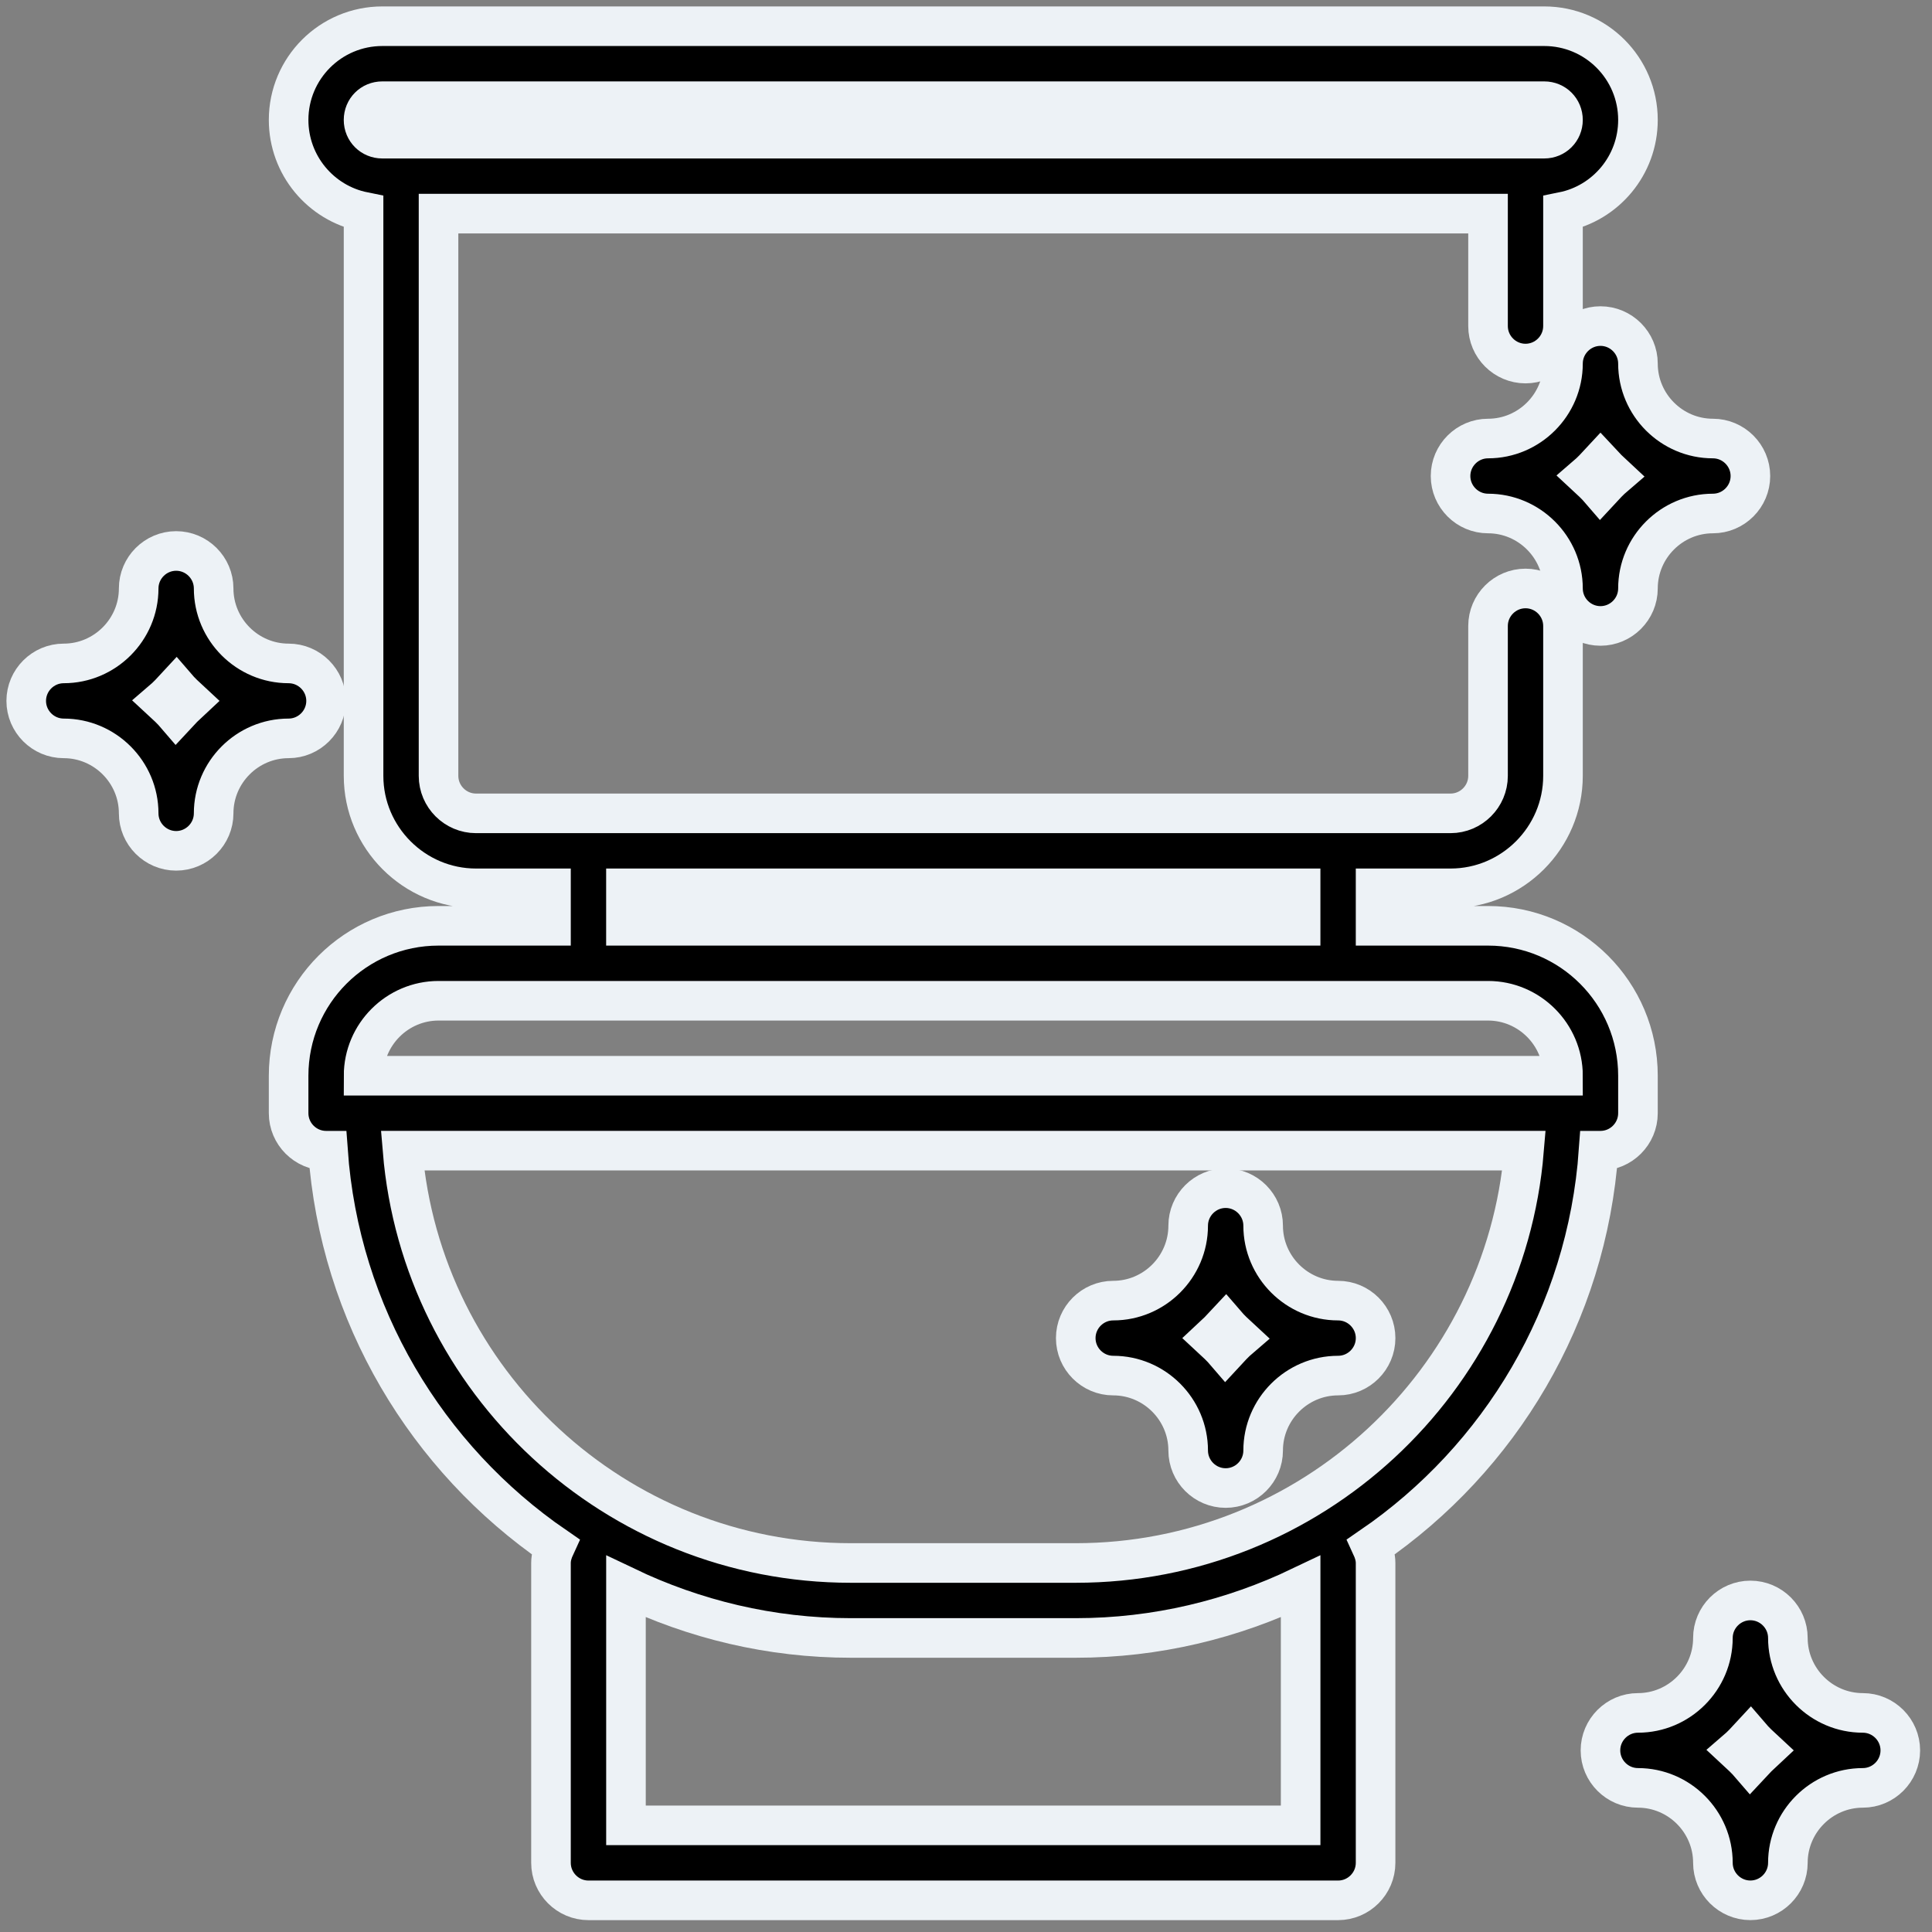
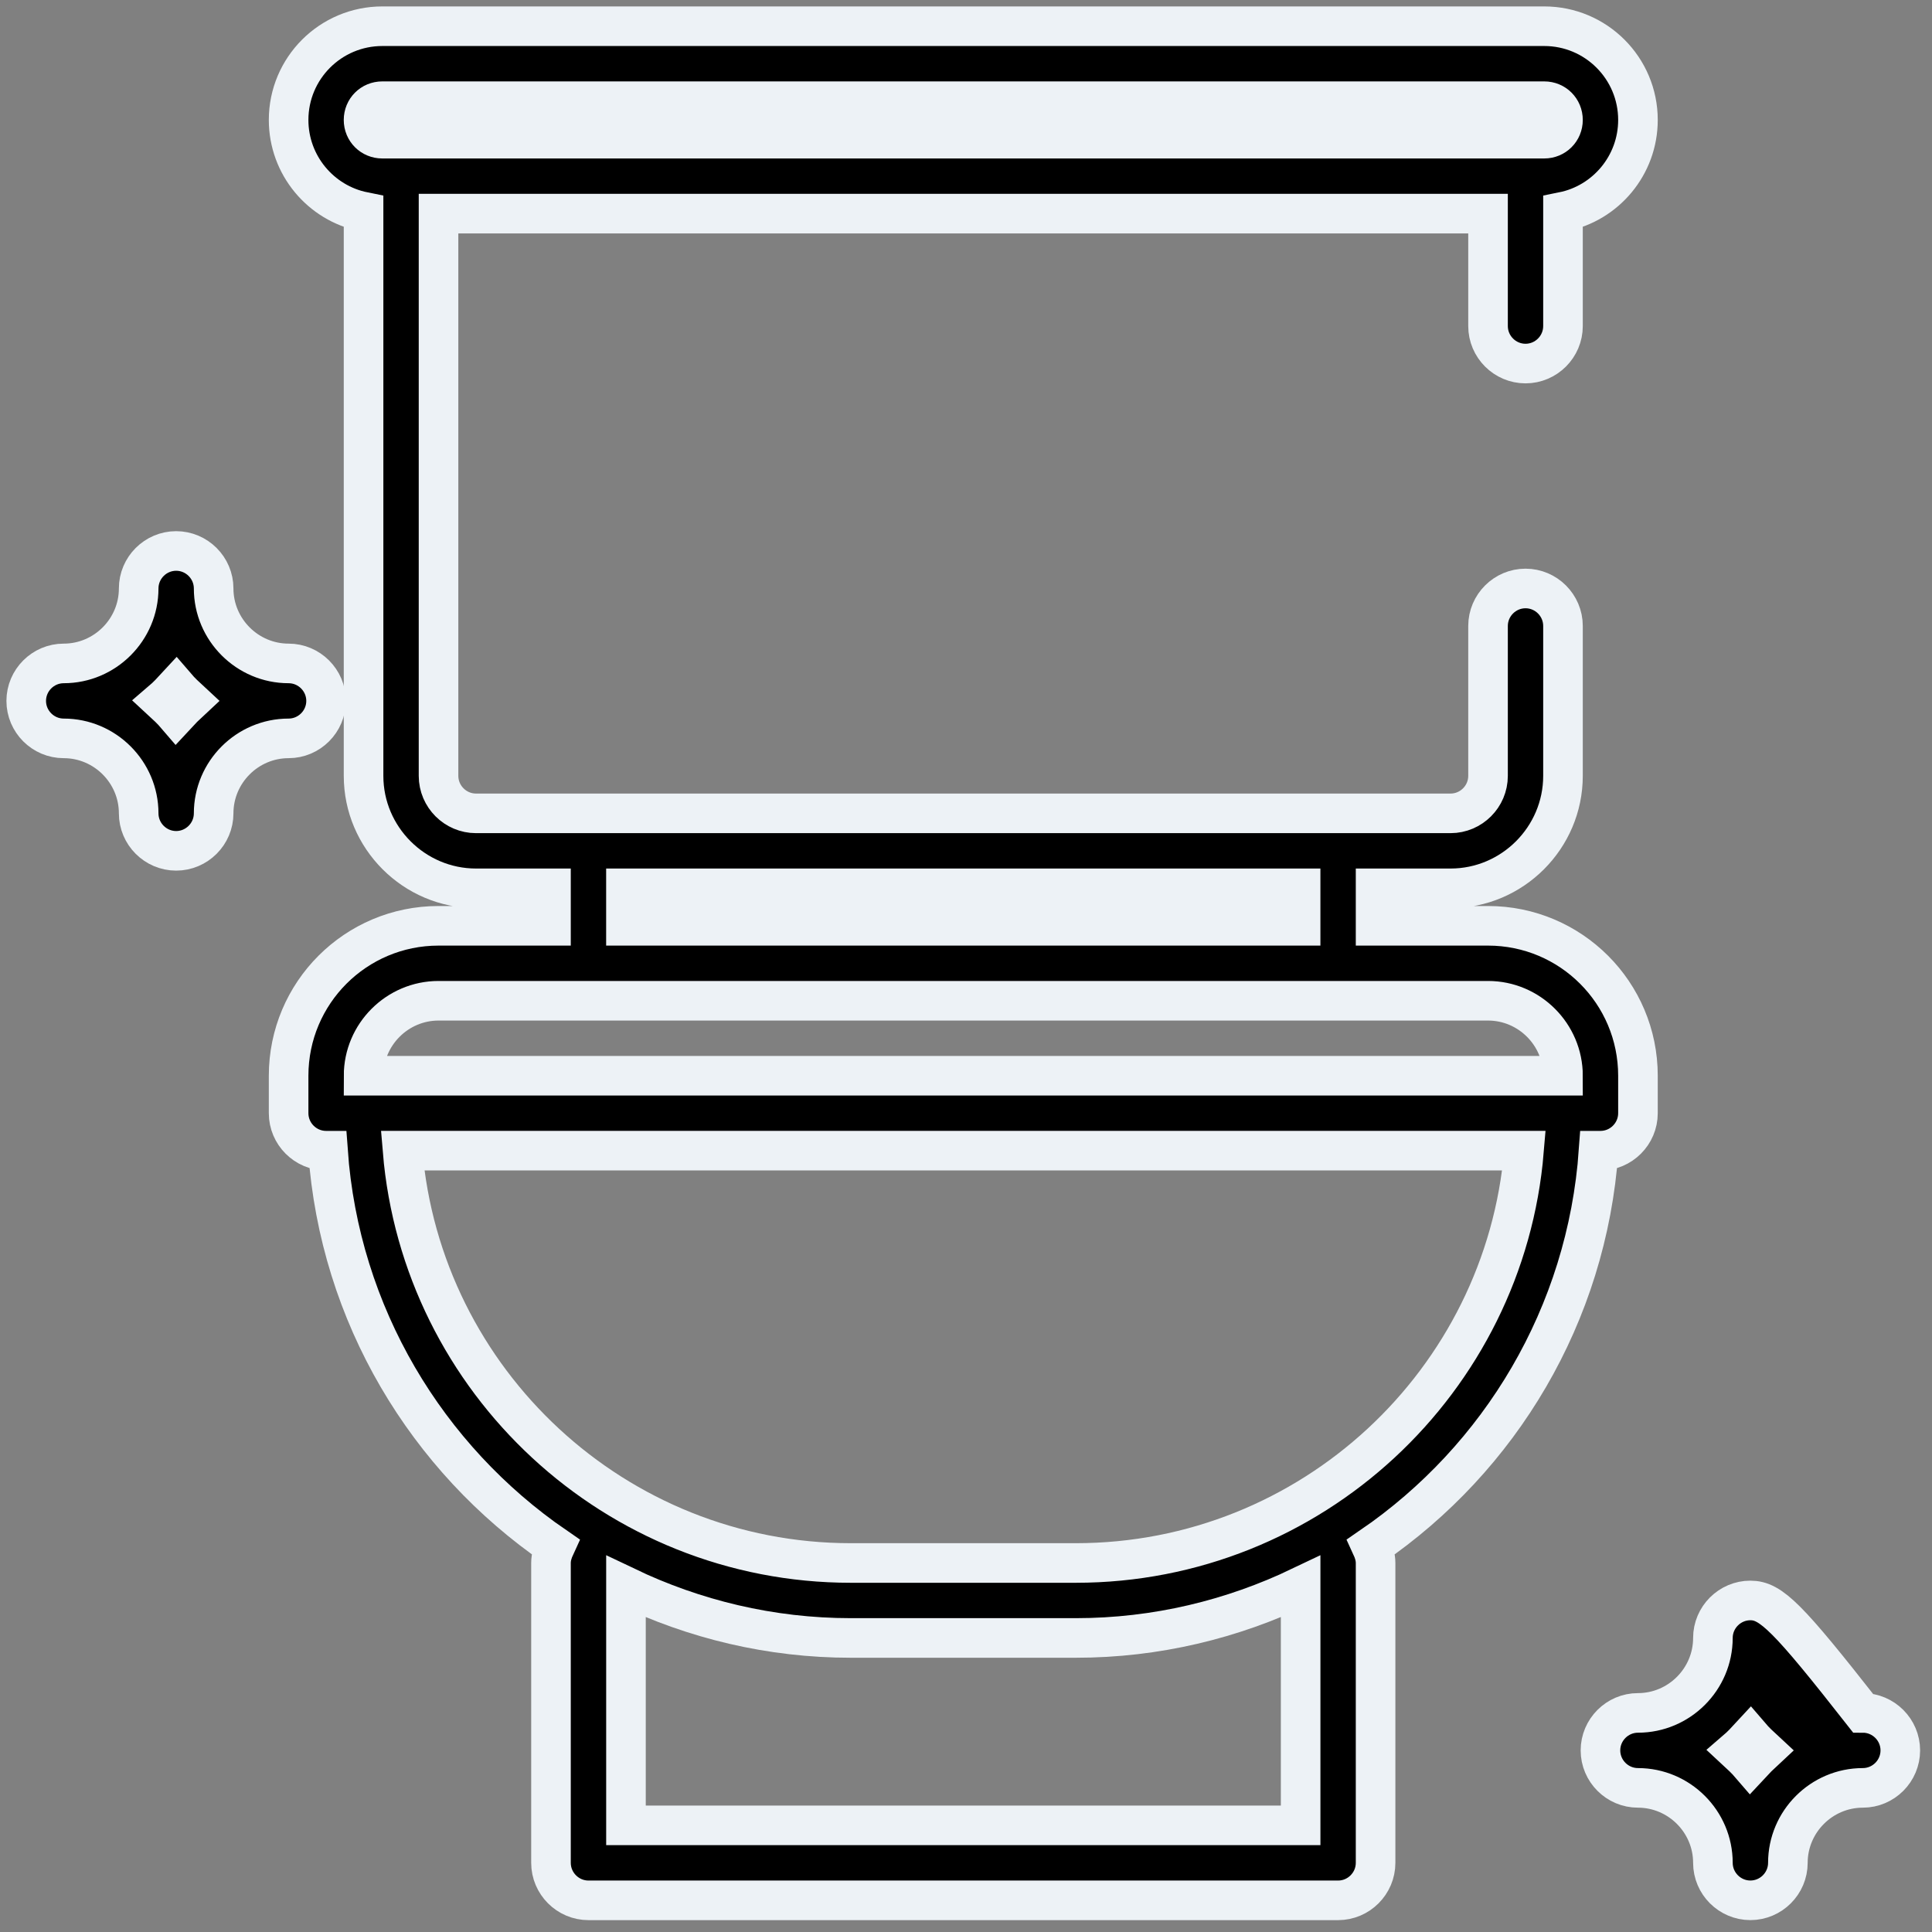
<svg xmlns="http://www.w3.org/2000/svg" width="122" height="122" viewBox="0 0 122 122" fill="none">
  <rect x="0" y="0" width="122" height="122" fill="#808080" stroke="none" />
-   <path d="M117.633 108.165C115.029 108.165 112.899 106.035 112.899 103.431C112.899 102.13 111.834 101.064 110.532 101.064C109.23 101.064 108.165 102.13 108.165 103.431C108.165 106.035 106.035 108.165 103.431 108.165C102.13 108.165 101.064 109.23 101.064 110.532C101.064 111.834 102.13 112.899 103.431 112.899C106.035 112.899 108.165 115.029 108.165 117.633C108.165 118.934 109.23 119.999 110.532 119.999C111.834 119.999 112.899 118.934 112.899 117.633C112.899 115.029 115.029 112.899 117.633 112.899C118.934 112.899 119.999 111.834 119.999 110.532C119.999 109.23 118.934 108.165 117.633 108.165ZM110.532 111.431C110.248 111.1 109.94 110.816 109.633 110.532C109.964 110.248 110.248 109.94 110.532 109.632C110.816 109.964 111.124 110.248 111.431 110.532C111.124 110.816 110.816 111.124 110.532 111.431Z" fill="black" stroke="#EDF2F6" stroke-width="2.5" />
+   <path d="M117.633 108.165C112.899 102.13 111.834 101.064 110.532 101.064C109.23 101.064 108.165 102.13 108.165 103.431C108.165 106.035 106.035 108.165 103.431 108.165C102.13 108.165 101.064 109.23 101.064 110.532C101.064 111.834 102.13 112.899 103.431 112.899C106.035 112.899 108.165 115.029 108.165 117.633C108.165 118.934 109.23 119.999 110.532 119.999C111.834 119.999 112.899 118.934 112.899 117.633C112.899 115.029 115.029 112.899 117.633 112.899C118.934 112.899 119.999 111.834 119.999 110.532C119.999 109.23 118.934 108.165 117.633 108.165ZM110.532 111.431C110.248 111.1 109.94 110.816 109.633 110.532C109.964 110.248 110.248 109.94 110.532 109.632C110.816 109.964 111.124 110.248 111.431 110.532C111.124 110.816 110.816 111.124 110.532 111.431Z" fill="black" stroke="#EDF2F6" stroke-width="2.5" />
  <path d="M97.516 1.656H24.142C20.875 1.656 18.225 4.307 18.225 7.573C18.225 10.437 20.26 12.828 22.958 13.372V48.994C22.958 52.9 26.154 56.095 30.059 56.095H34.793V58.462H27.692C22.461 58.462 18.225 62.699 18.225 67.929V70.296C18.225 71.598 19.29 72.663 20.591 72.663H20.71C21.444 83.03 26.958 92.095 35.053 97.657C34.911 97.965 34.793 98.32 34.793 98.699V117.634C34.793 118.935 35.858 120.001 37.16 120.001H84.497C85.799 120.001 86.864 118.935 86.864 117.634V98.699C86.864 98.32 86.746 97.965 86.604 97.657C94.722 92.095 100.213 83.03 100.947 72.663H101.065C102.367 72.663 103.432 71.598 103.432 70.296V67.929C103.432 62.699 99.195 58.462 93.965 58.462H86.864V56.095H91.598C95.503 56.095 98.698 52.9 98.698 48.994V39.527C98.698 38.225 97.633 37.16 96.332 37.16C95.03 37.16 93.965 38.225 93.965 39.527V48.994C93.965 50.296 92.9 51.361 91.598 51.361H30.059C28.757 51.361 27.692 50.296 27.692 48.994V13.49H93.965V20.591C93.965 21.893 95.03 22.958 96.332 22.958C97.633 22.958 98.698 21.893 98.698 20.591V13.372C101.397 12.828 103.432 10.437 103.432 7.573C103.432 4.307 100.782 1.656 97.516 1.656ZM82.131 115.266H39.528V100.189C43.835 102.249 48.64 103.432 53.729 103.432H67.93C73.019 103.432 77.823 102.249 82.131 100.189V115.266ZM67.93 98.698H53.729C38.865 98.698 26.628 87.218 25.42 72.661H96.237C95.03 87.217 82.795 98.698 67.93 98.698ZM98.699 67.929H22.959C22.959 65.325 25.089 63.195 27.692 63.195H93.965C96.569 63.195 98.699 65.325 98.699 67.929ZM82.13 56.094V58.461H39.526V56.094H82.13ZM97.514 8.757H24.14C23.477 8.757 22.957 8.236 22.957 7.574C22.957 6.911 23.477 6.39 24.14 6.39H97.514C98.177 6.39 98.698 6.911 98.698 7.574C98.698 8.236 98.177 8.757 97.514 8.757Z" fill="black" stroke="#EDF2F6" stroke-width="2.5" />
-   <path d="M101.065 20.591C99.763 20.591 98.698 21.657 98.698 22.958C98.698 25.562 96.568 27.692 93.965 27.692C92.663 27.692 91.598 28.757 91.598 30.059C91.598 31.361 92.663 32.426 93.965 32.426C96.568 32.426 98.698 34.556 98.698 37.16C98.698 38.461 99.763 39.526 101.065 39.526C102.367 39.526 103.432 38.461 103.432 37.16C103.432 34.556 105.562 32.426 108.166 32.426C109.468 32.426 110.533 31.361 110.533 30.059C110.533 28.757 109.468 27.692 108.166 27.692C105.562 27.692 103.432 25.562 103.432 22.958C103.432 21.657 102.367 20.591 101.065 20.591ZM101.965 30.059C101.633 30.343 101.349 30.651 101.065 30.958C100.781 30.627 100.473 30.343 100.166 30.059C100.497 29.775 100.781 29.467 101.065 29.16C101.349 29.467 101.657 29.775 101.965 30.059Z" fill="black" stroke="#EDF2F6" stroke-width="2.5" />
-   <path d="M70.297 86.864C72.9 86.864 75.03 88.994 75.03 91.598C75.03 92.9 76.095 93.965 77.397 93.965C78.699 93.965 79.764 92.9 79.764 91.598C79.764 88.994 81.894 86.864 84.498 86.864C85.8 86.864 86.865 85.799 86.865 84.497C86.865 83.195 85.8 82.13 84.498 82.13C81.894 82.13 79.764 80 79.764 77.396C79.764 76.095 78.699 75.029 77.397 75.029C76.095 75.029 75.03 76.095 75.03 77.396C75.03 80 72.9 82.13 70.297 82.13C68.995 82.13 67.93 83.195 67.93 84.497C67.93 85.799 68.995 86.864 70.297 86.864ZM77.397 83.598C77.681 83.929 77.989 84.213 78.297 84.497C77.965 84.781 77.681 85.089 77.397 85.397C77.113 85.065 76.805 84.781 76.498 84.497C76.805 84.213 77.113 83.905 77.397 83.598Z" fill="black" stroke="#EDF2F6" stroke-width="2.5" />
  <path d="M13.491 37.159C13.491 35.857 12.425 34.792 11.124 34.792C9.822 34.792 8.757 35.857 8.757 37.159C8.757 39.762 6.627 41.893 4.023 41.893C2.721 41.893 1.656 42.958 1.656 44.259C1.656 45.561 2.721 46.626 4.023 46.626C6.627 46.626 8.757 48.756 8.757 51.36C8.757 52.662 9.822 53.727 11.124 53.727C12.425 53.727 13.491 52.662 13.491 51.36C13.491 48.756 15.621 46.626 18.224 46.626C19.526 46.626 20.591 45.561 20.591 44.259C20.591 42.958 19.526 41.893 18.224 41.893C15.621 41.893 13.491 39.762 13.491 37.159ZM11.124 45.159C10.84 44.827 10.532 44.543 10.224 44.259C10.556 43.975 10.84 43.668 11.124 43.36C11.408 43.691 11.716 43.975 12.023 44.259C11.716 44.543 11.408 44.851 11.124 45.159Z" fill="black" stroke="#EDF2F6" stroke-width="2.5" />
</svg>